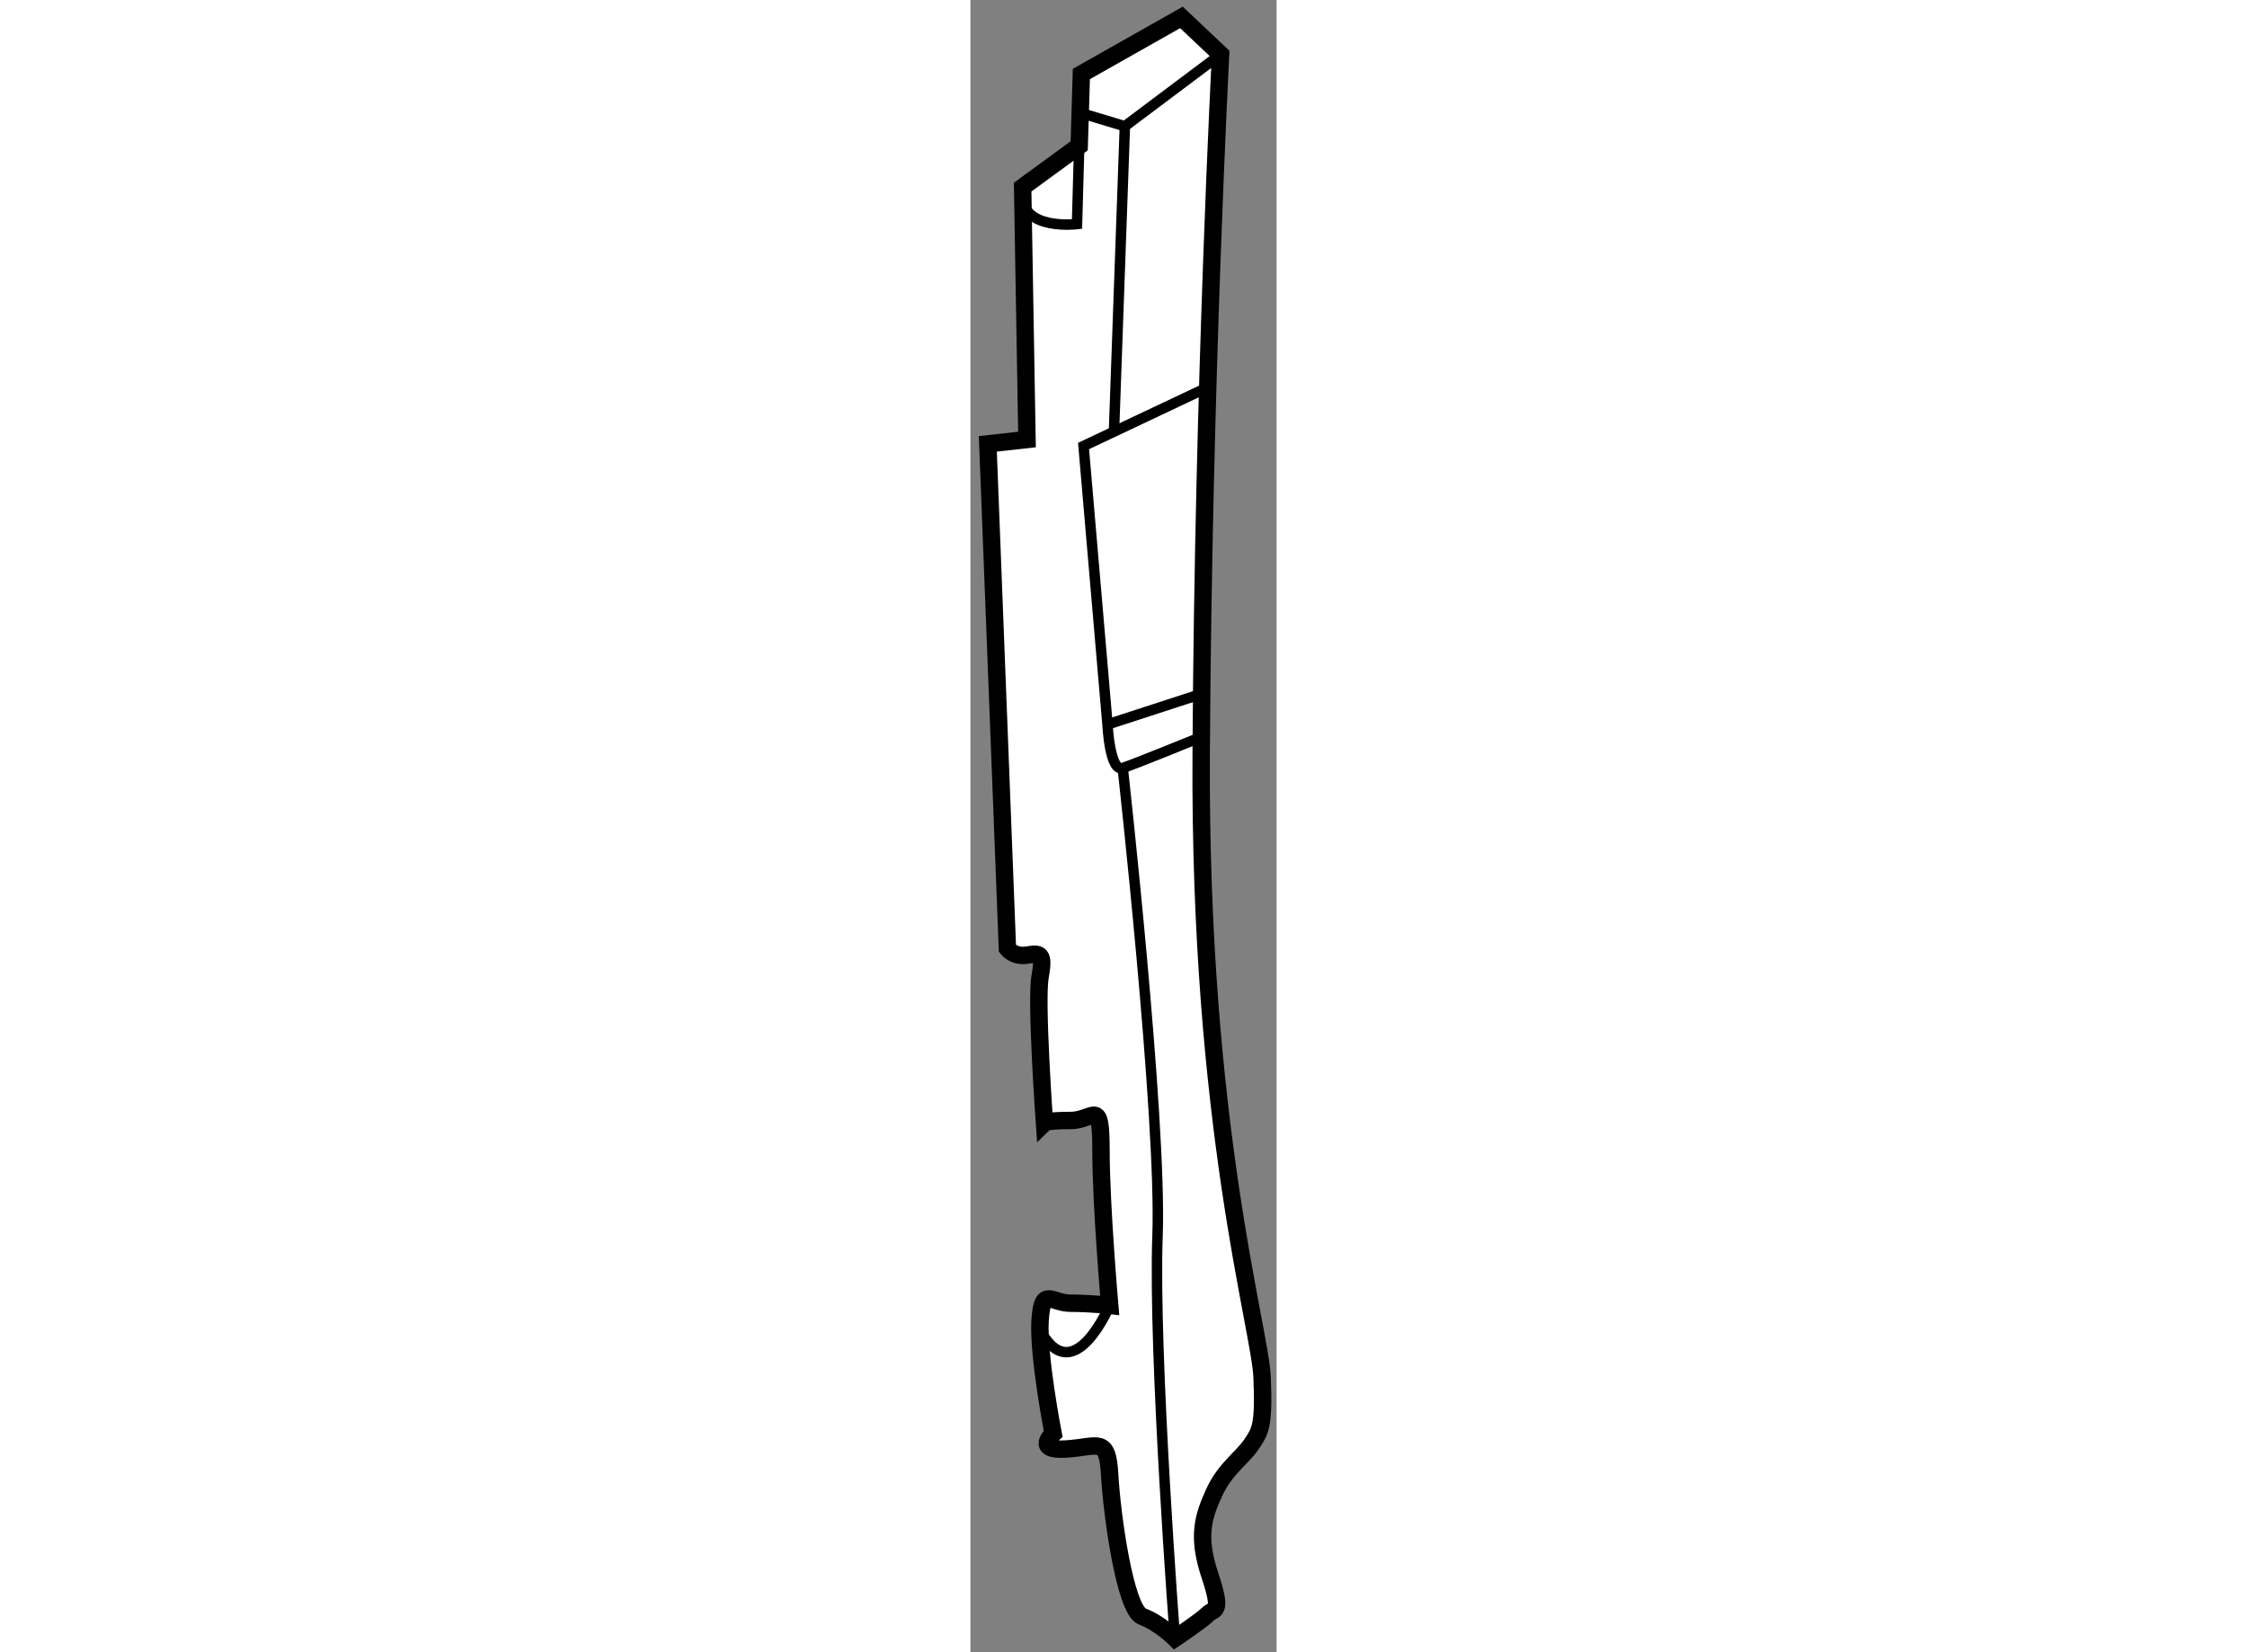
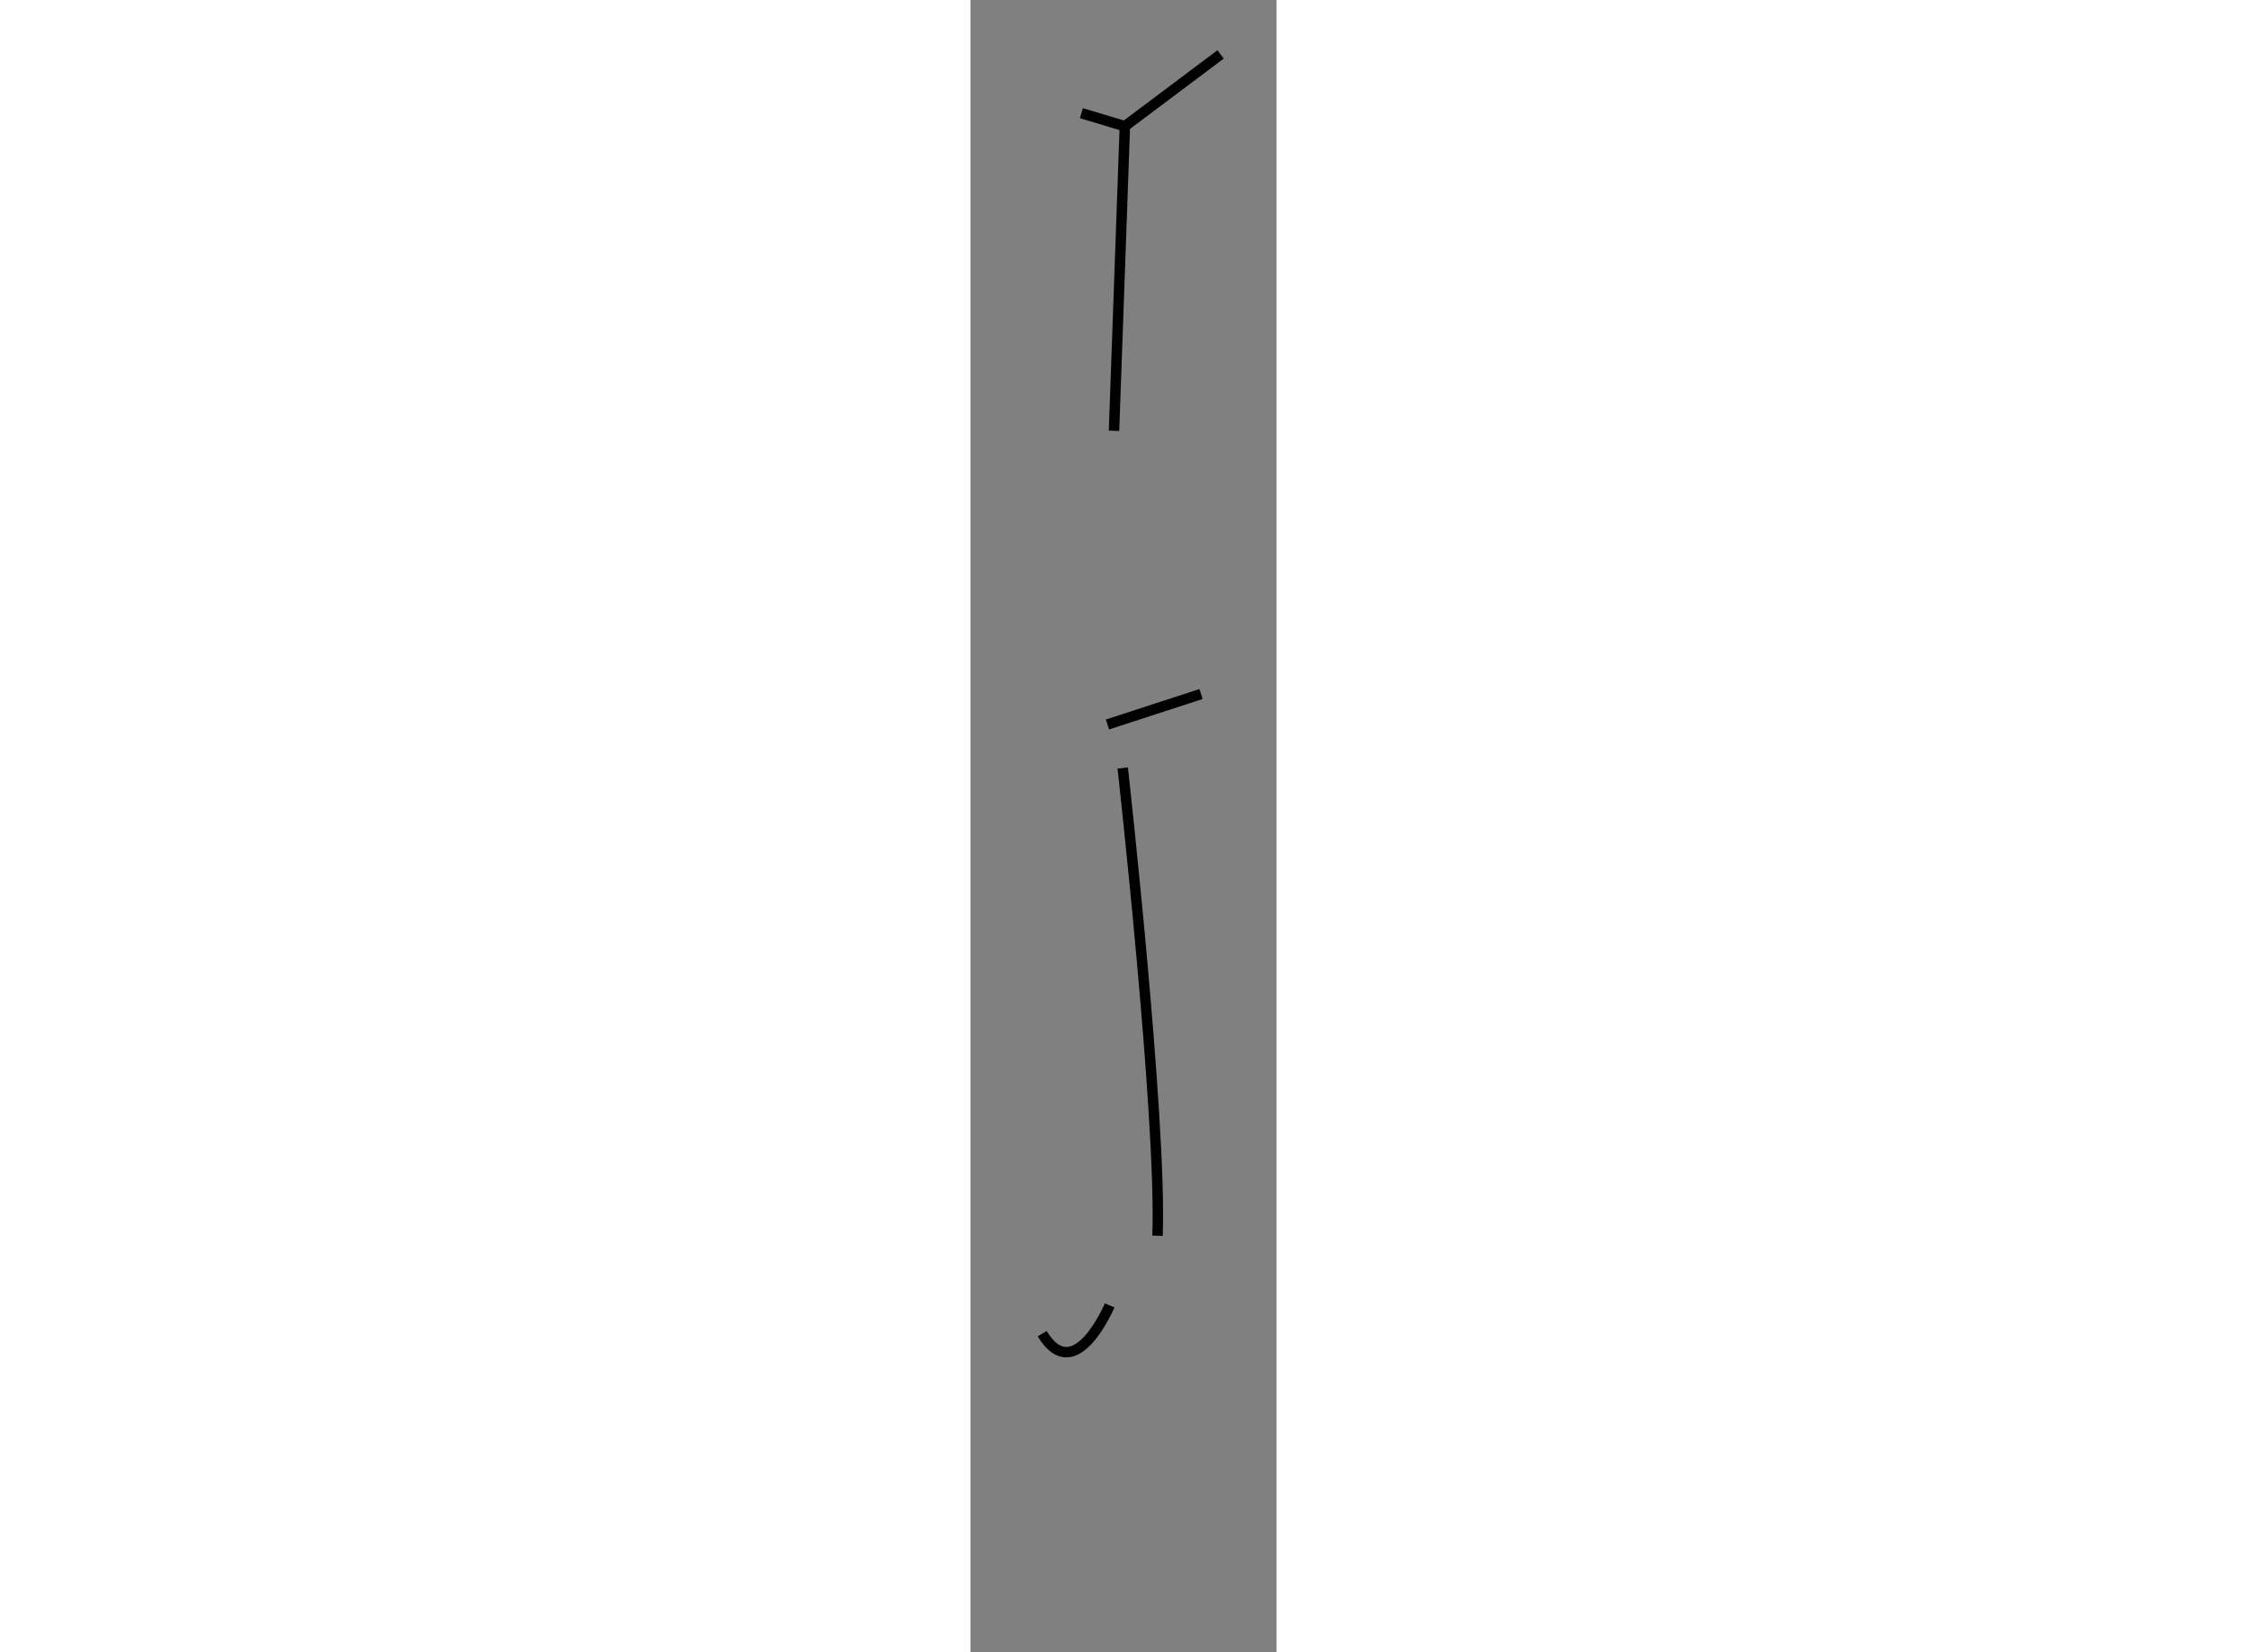
<svg xmlns="http://www.w3.org/2000/svg" version="1.1" x="0px" y="0px" width="244.8px" height="180px" viewBox="206.813 86.187 8.795 47.465" enable-background="new 0 0 244.8 180" xml:space="preserve">
  <rect x="206.813" y="86.187" width="8.795" height="47.465" fill="#808080" stroke="none" />
  <g>
-     <path fill="#FFFFFF" stroke="#000000" stroke-width="0.5" d="M209.938,90.375l-1.625,1.188l0.125,7.25l-1.125,0.125l0.563,14.5    c0,0,0.188,0.25,0.563,0.188s0.5-0.063,0.375,0.625s0.125,4.188,0.125,4.188s0.063-0.063,0.75-0.063s0.875-0.688,0.875,0.875    s0.25,4.438,0.25,4.438s-0.563-0.063-1.125-0.063s-0.813-0.5-0.875,0.5s0.375,3.25,0.375,3.25s-0.563,0.5,0.375,0.438    s1.188-0.375,1.25,0.75s0.438,3.875,0.938,4.063s0.938,0.625,0.938,0.625s0.75-0.5,0.938-0.688s0.438,0,0.063-1.125    s-0.188-1.688,0.125-2.375s0.813-1,1.063-1.375s0.375-0.5,0.313-1.938s-1.813-7.25-1.75-17.938S214,87.75,214,87.75l-1.125-1.063    L210,88.313L209.938,90.375z" />
    <polyline fill="none" stroke="#000000" stroke-width="0.3" points="210,89.438 211.25,89.813 214,87.75   " />
-     <path fill="none" stroke="#000000" stroke-width="0.3" d="M209.938,90.375l-0.063,2.25c0,0-1.563,0.188-1.563-0.813" />
    <line fill="none" stroke="#000000" stroke-width="0.3" x1="211.25" y1="89.813" x2="210.938" y2="98.563" />
-     <path fill="none" stroke="#000000" stroke-width="0.3" d="M213.5,97.375L210.063,99l0.688,8c0,0,0.063,1.375,0.438,1.25    s2.063-0.813,2.063-0.813" />
    <line fill="none" stroke="#000000" stroke-width="0.3" x1="210.75" y1="107" x2="213.438" y2="106.125" />
-     <path fill="none" stroke="#000000" stroke-width="0.3" d="M211.188,108.25c0,0,1.125,10.063,1,13.438s0.5,11.563,0.5,11.563" />
+     <path fill="none" stroke="#000000" stroke-width="0.3" d="M211.188,108.25c0,0,1.125,10.063,1,13.438" />
    <path fill="none" stroke="#000000" stroke-width="0.3" d="M210.813,123.688c0,0-1,2.375-1.938,0.813" />
  </g>
</svg>